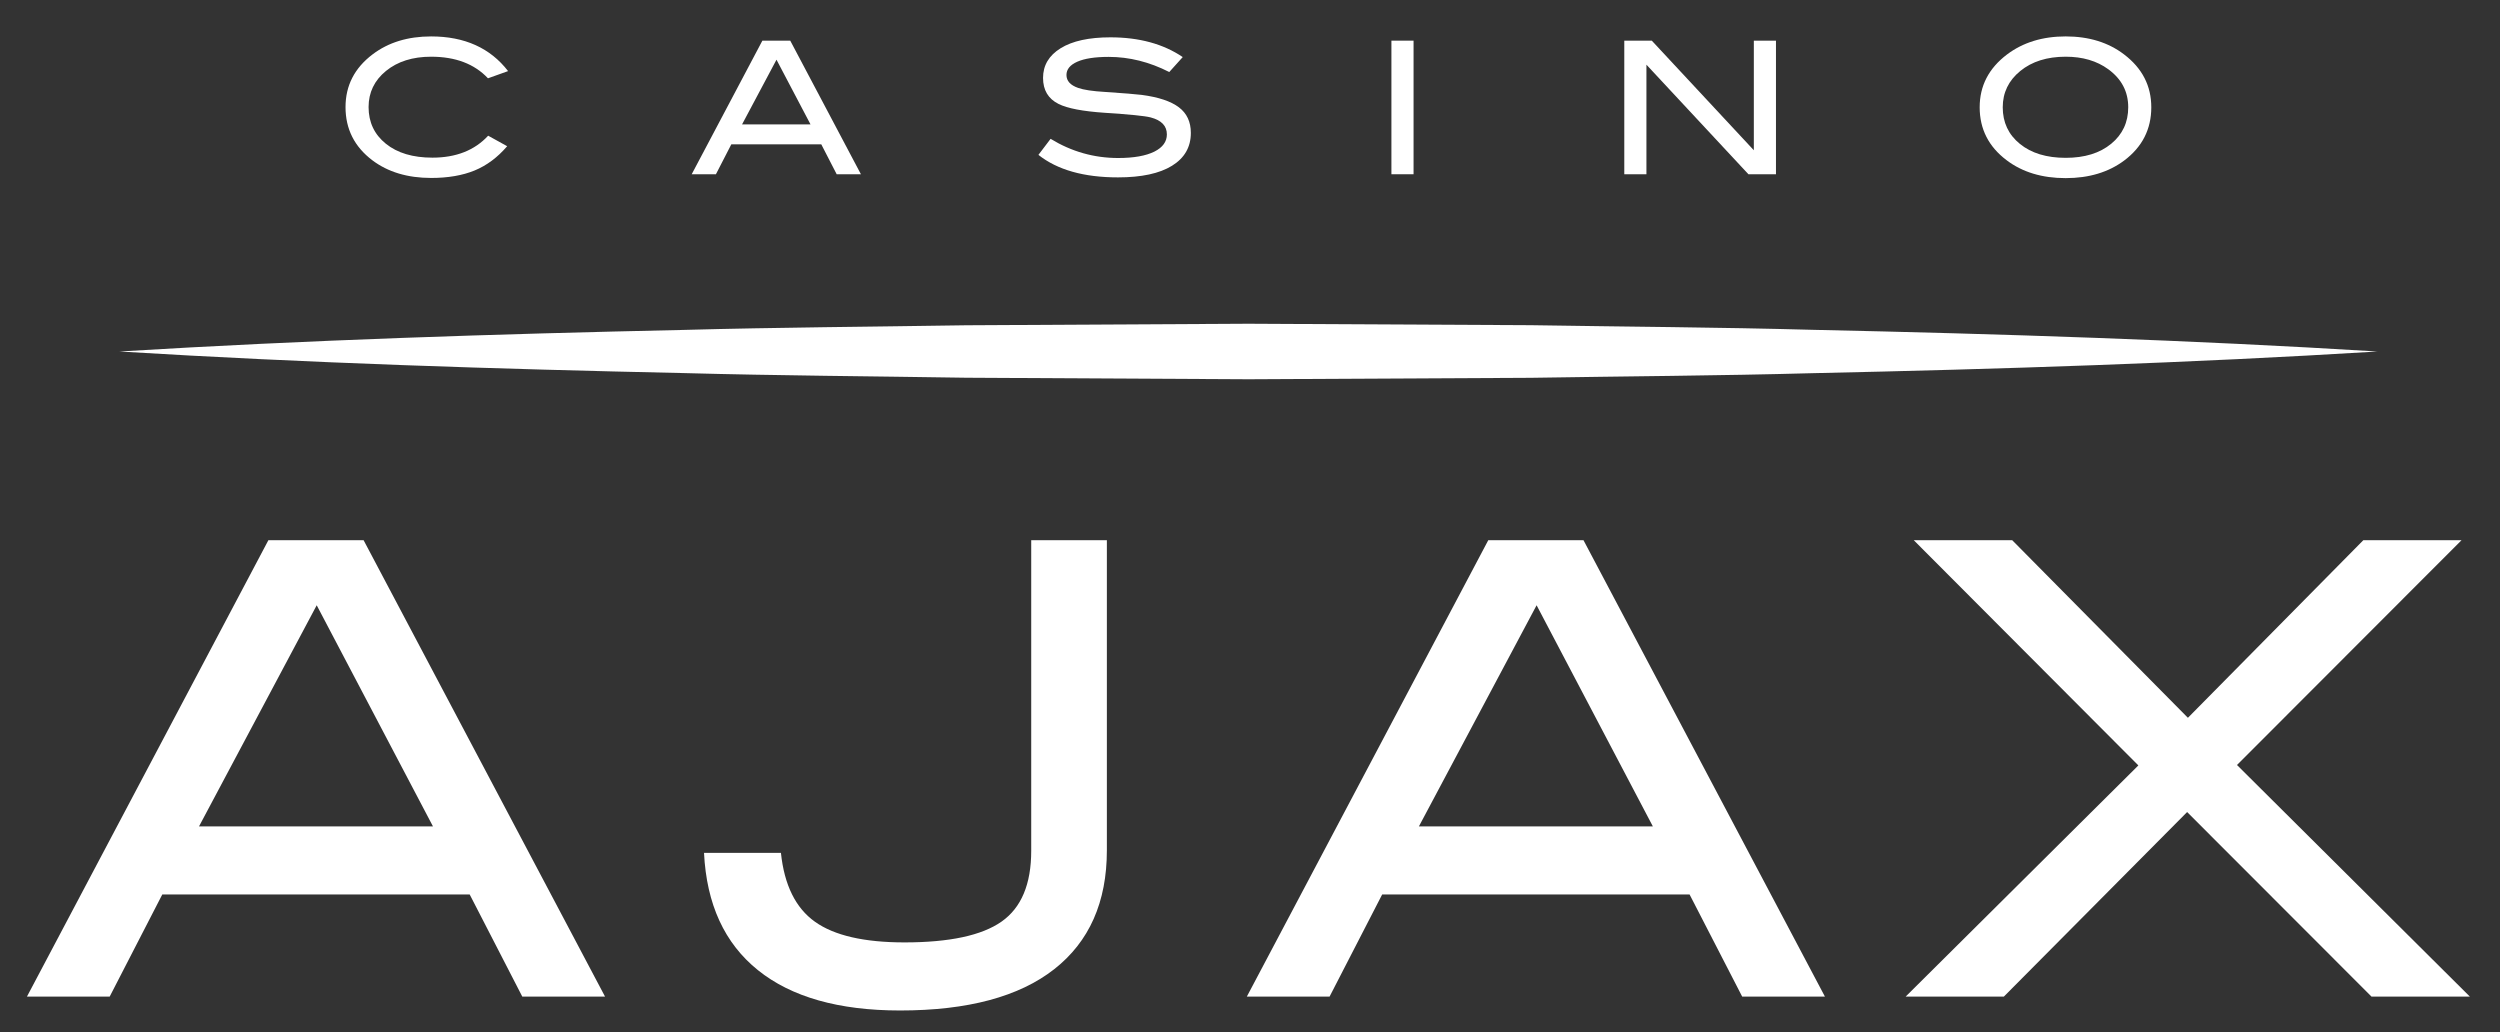
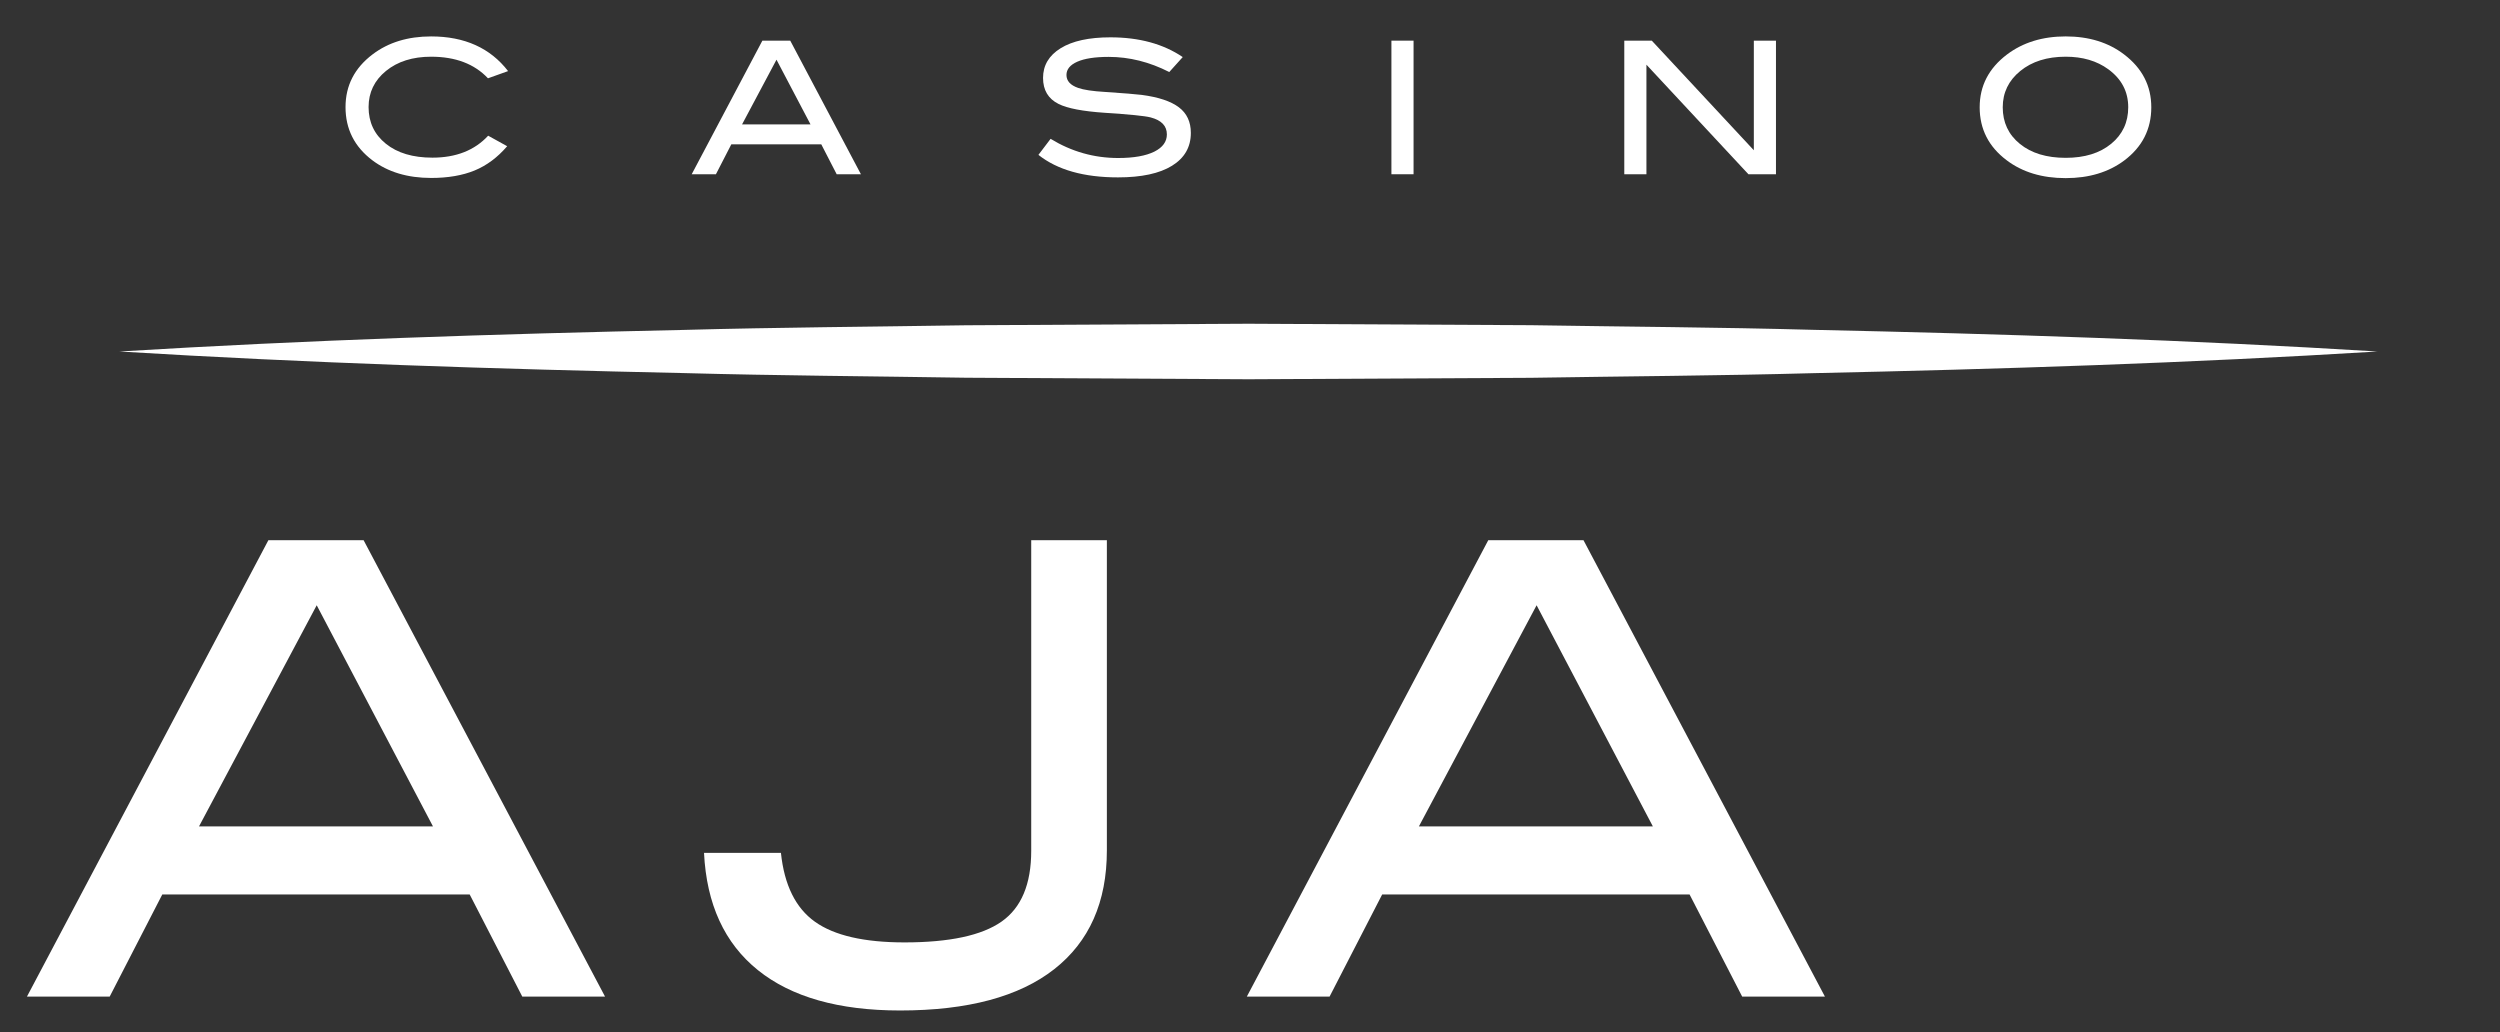
<svg xmlns="http://www.w3.org/2000/svg" id="a" viewBox="0 0 300 123.889">
  <rect x="0" y="0" width="300" height="123.889" fill="#333333" stroke="none" />
  <path d="m60.971,8.532l-2.414.864c-1.624-1.728-3.897-2.591-6.82-2.591-2.214,0-4.019.569-5.414,1.705s-2.093,2.584-2.093,4.34c0,1.816.69,3.281,2.071,4.396s3.244,1.672,5.591,1.672c2.835,0,5.063-.878,6.688-2.635l2.281,1.262c-1.152,1.344-2.454,2.315-3.908,2.913-1.454.597-3.193.896-5.215.896-2.834,0-5.189-.709-7.064-2.126-2.141-1.623-3.211-3.749-3.211-6.377,0-2.584,1.085-4.694,3.255-6.333,1.89-1.432,4.23-2.148,7.02-2.148,4.015,0,7.093,1.388,9.234,4.163Z" style="fill:#fff;" />
  <path d="m103.308,20.91h-2.906l-1.847-3.587h-10.798l-1.847,3.587h-2.906l8.481-16.032h3.344l8.481,16.032Zm-6.044-5.979l-4.084-7.767-4.134,7.767h8.218Z" style="fill:#fff;" />
  <path d="m140.31,8.643c-2.377-1.211-4.798-1.816-7.263-1.816-1.639,0-2.894.192-3.765.576-.871.383-1.307.915-1.307,1.594,0,.709.465,1.225,1.395,1.55.665.237,1.75.399,3.255.487,2.215.148,3.676.266,4.385.354,2.007.266,3.491.761,4.451,1.484.96.724,1.44,1.749,1.44,3.078,0,1.698-.753,3.011-2.259,3.941-1.506.93-3.669,1.395-6.488,1.395-4.089,0-7.271-.9-9.544-2.701l1.462-1.926c2.51,1.535,5.211,2.302,8.105,2.302,1.875,0,3.329-.258,4.363-.775.989-.502,1.484-1.188,1.484-2.059,0-1.019-.65-1.698-1.949-2.037-.679-.177-2.51-.361-5.492-.554-2.643-.177-4.496-.531-5.558-1.063-1.24-.62-1.86-1.66-1.86-3.122,0-1.505.705-2.694,2.115-3.565,1.41-.87,3.399-1.306,5.968-1.306,3.455,0,6.348.79,8.68,2.369l-1.616,1.794Z" style="fill:#fff;" />
  <path d="m169.627,20.91h-2.657V4.878h2.657v16.032Z" style="fill:#fff;" />
  <path d="m213.116,20.91h-3.305l-12.239-13.147v13.147h-2.657V4.878h3.299l12.246,13.154V4.878h2.657v16.032Z" style="fill:#fff;" />
  <path d="m258.155,12.872c0,2.628-1.078,4.754-3.233,6.377-1.89,1.417-4.237,2.126-7.042,2.126-2.834,0-5.196-.716-7.086-2.148-2.156-1.623-3.233-3.742-3.233-6.355,0-2.569,1.092-4.679,3.277-6.333,1.919-1.446,4.266-2.17,7.042-2.17,2.79,0,5.13.724,7.02,2.17,2.17,1.654,3.255,3.764,3.255,6.333Zm-2.768,0c0-1.875-.797-3.395-2.392-4.561-1.372-1.004-3.078-1.506-5.115-1.506-2.229,0-4.045.572-5.447,1.715-1.403,1.145-2.104,2.595-2.104,4.352,0,1.816.686,3.281,2.059,4.396s3.203,1.672,5.492,1.672c2.273,0,4.093-.56,5.459-1.683,1.365-1.122,2.048-2.583,2.048-4.384Z" style="fill:#fff;" />
  <path d="m72.606,119.594h-9.93l-6.312-12.255H19.473l-6.312,12.255H3.233l28.975-54.772h11.423l28.975,54.772Zm-20.649-20.426l-13.952-26.537-14.124,26.537h28.076Z" style="fill:#fff;" />
  <path d="m132.824,102.042c0,6.204-2.106,10.958-6.317,14.261-4.212,3.302-10.377,4.955-18.497,4.955-7.364,0-13.05-1.615-17.06-4.841-4.01-3.227-6.166-7.918-6.468-14.072h9.23c.403,3.861,1.765,6.616,4.085,8.267,2.319,1.651,5.901,2.476,10.743,2.476,5.396,0,9.279-.833,11.651-2.5,2.37-1.667,3.555-4.496,3.555-8.487v-37.279h9.078v37.221Z" style="fill:#fff;" />
  <path d="m218.993,119.594h-9.929l-6.313-12.255h-36.891l-6.312,12.255h-9.928l28.975-54.772h11.423l28.975,54.772Zm-20.649-20.426l-13.952-26.537-14.124,26.537h28.076Z" style="fill:#fff;" />
-   <path d="m296.385,119.594h-11.804l-22.125-22.149-21.995,22.149h-11.785l27.927-27.743-26.955-27.029h11.814l21.087,21.314,21.052-21.314h11.785l-26.947,26.978,27.947,27.794Z" style="fill:#fff;" />
  <path d="m14.335,42.18c22.579-1.379,45.158-2.101,67.736-2.591,11.29-.307,22.579-.376,33.869-.557l33.868-.184,33.869.175c11.29.185,22.579.245,33.869.556,22.578.488,45.157,1.213,67.736,2.601-22.579,1.388-45.158,2.113-67.736,2.601-11.29.31-22.579.37-33.869.556l-33.869.175-33.868-.184c-11.29-.181-22.579-.25-33.869-.557-22.578-.489-45.157-1.211-67.736-2.591Z" style="fill:#fff;" />
</svg>